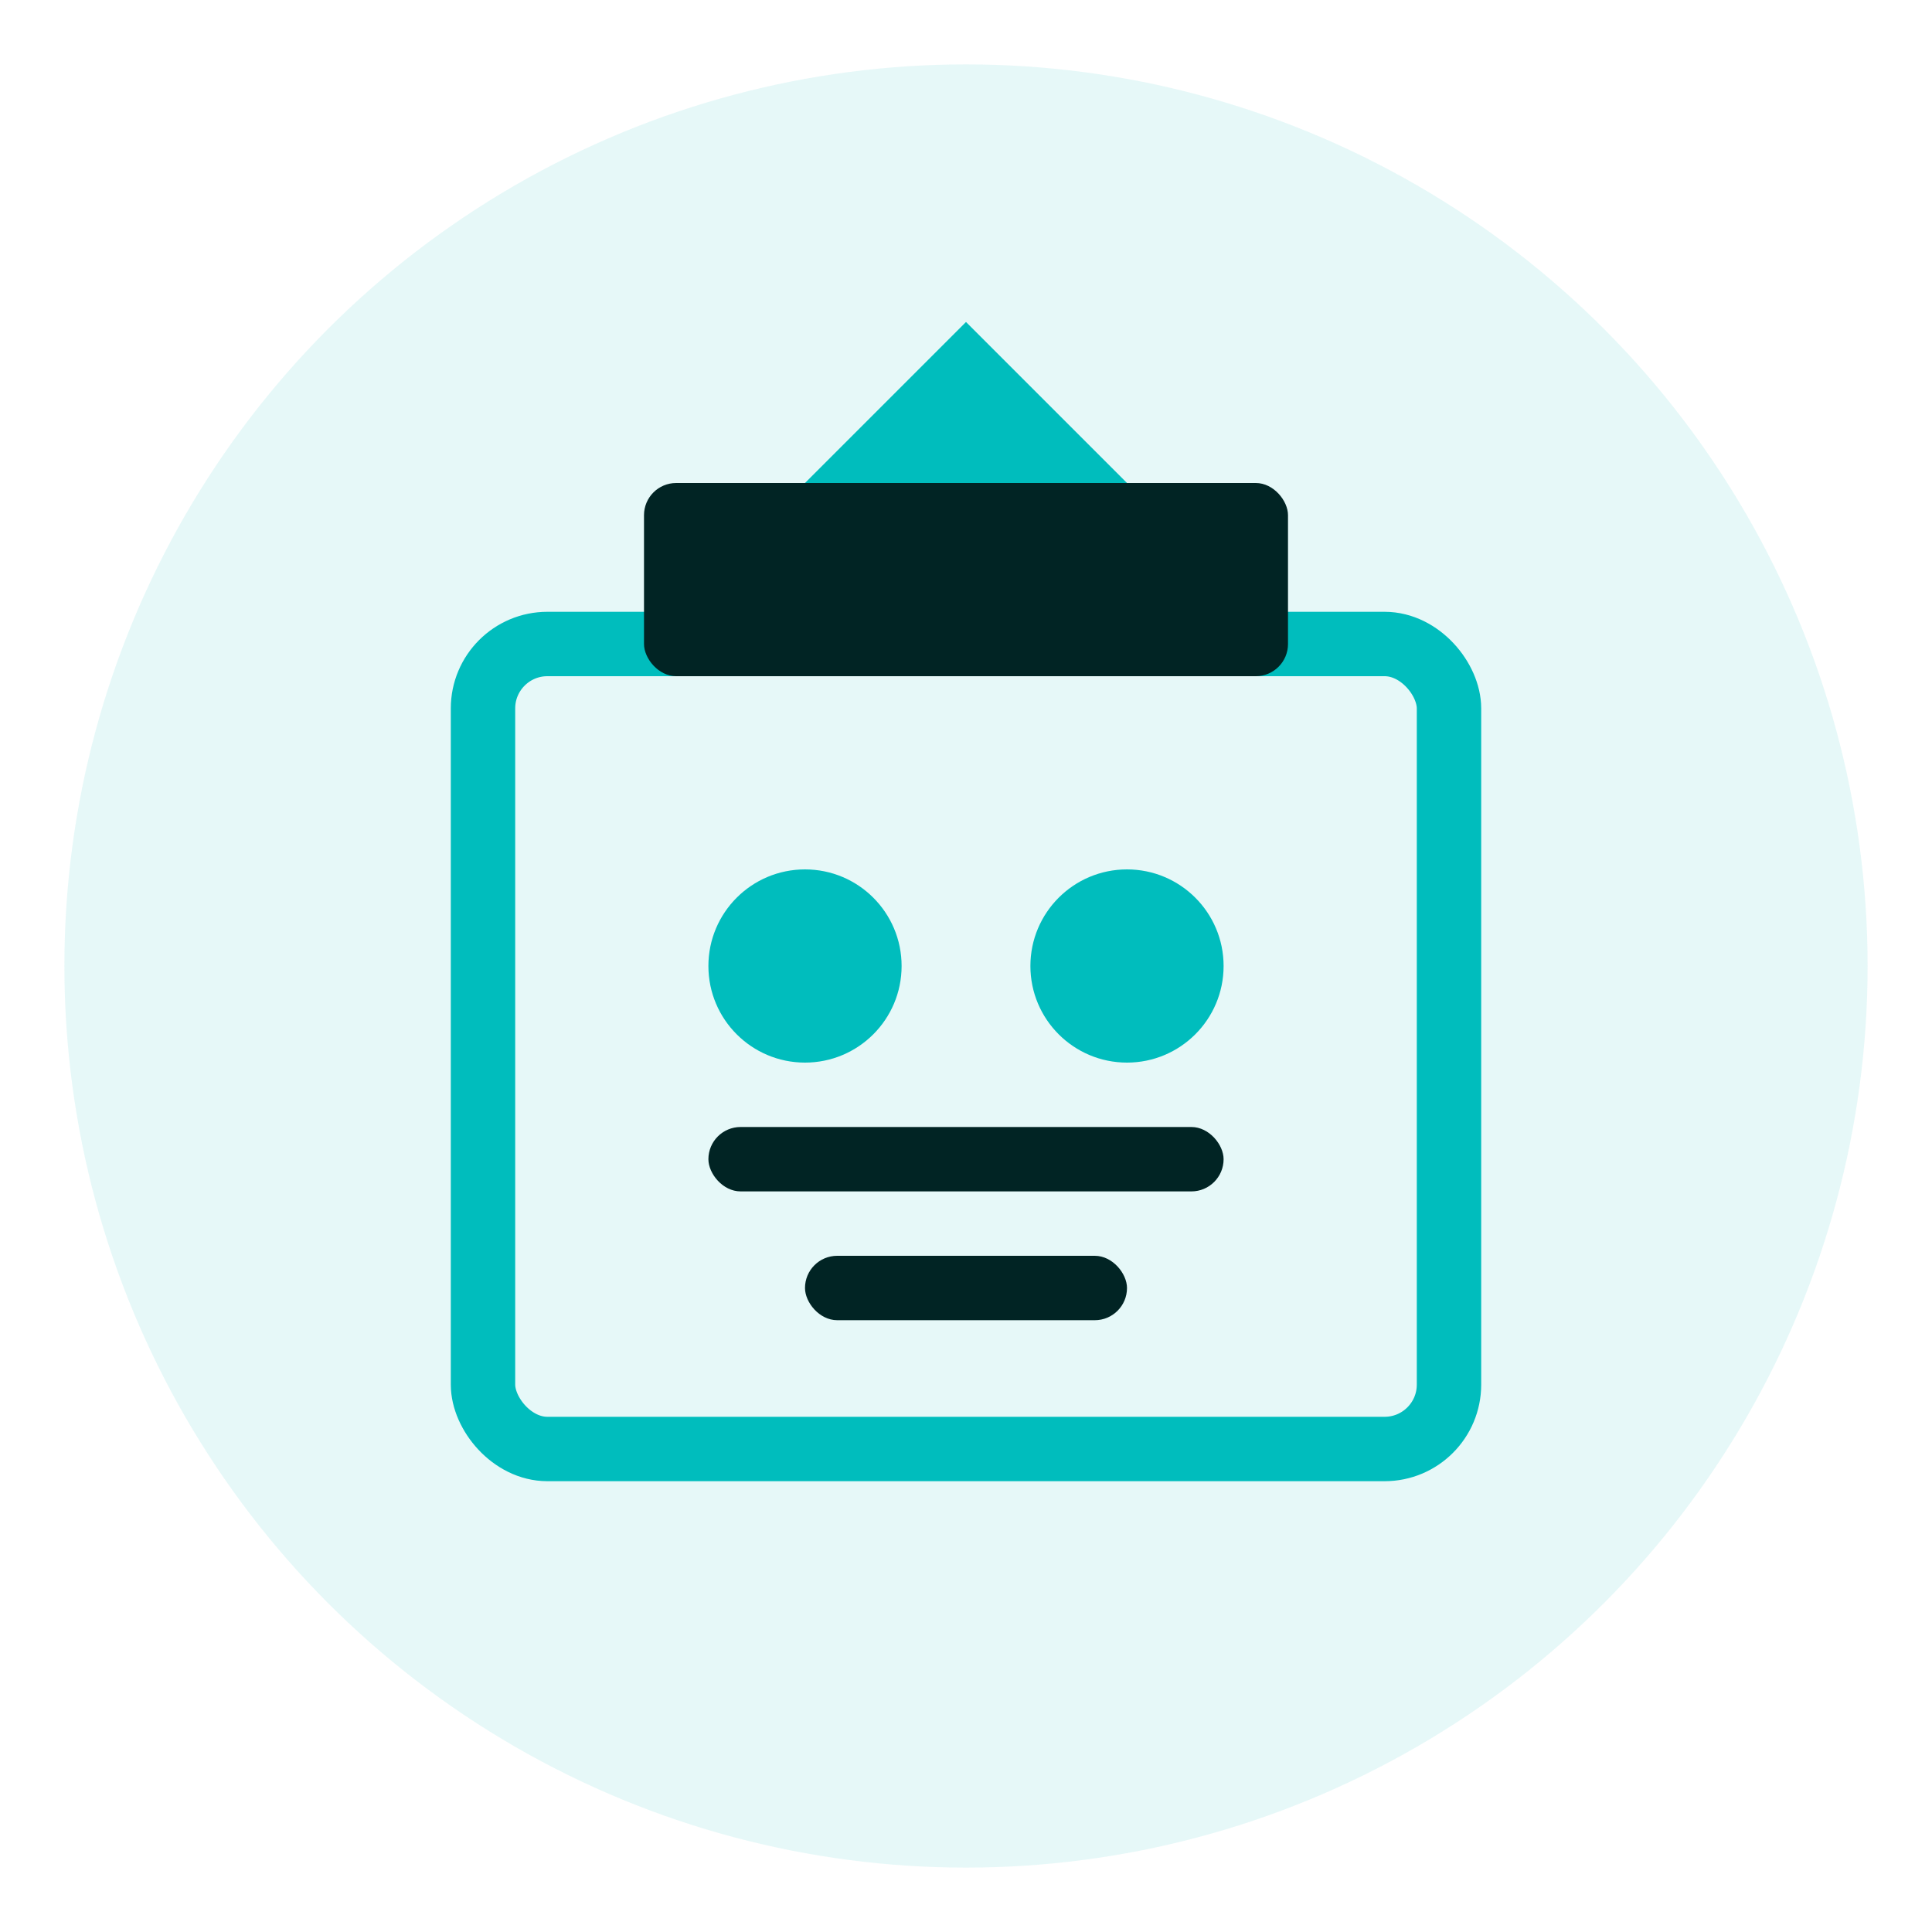
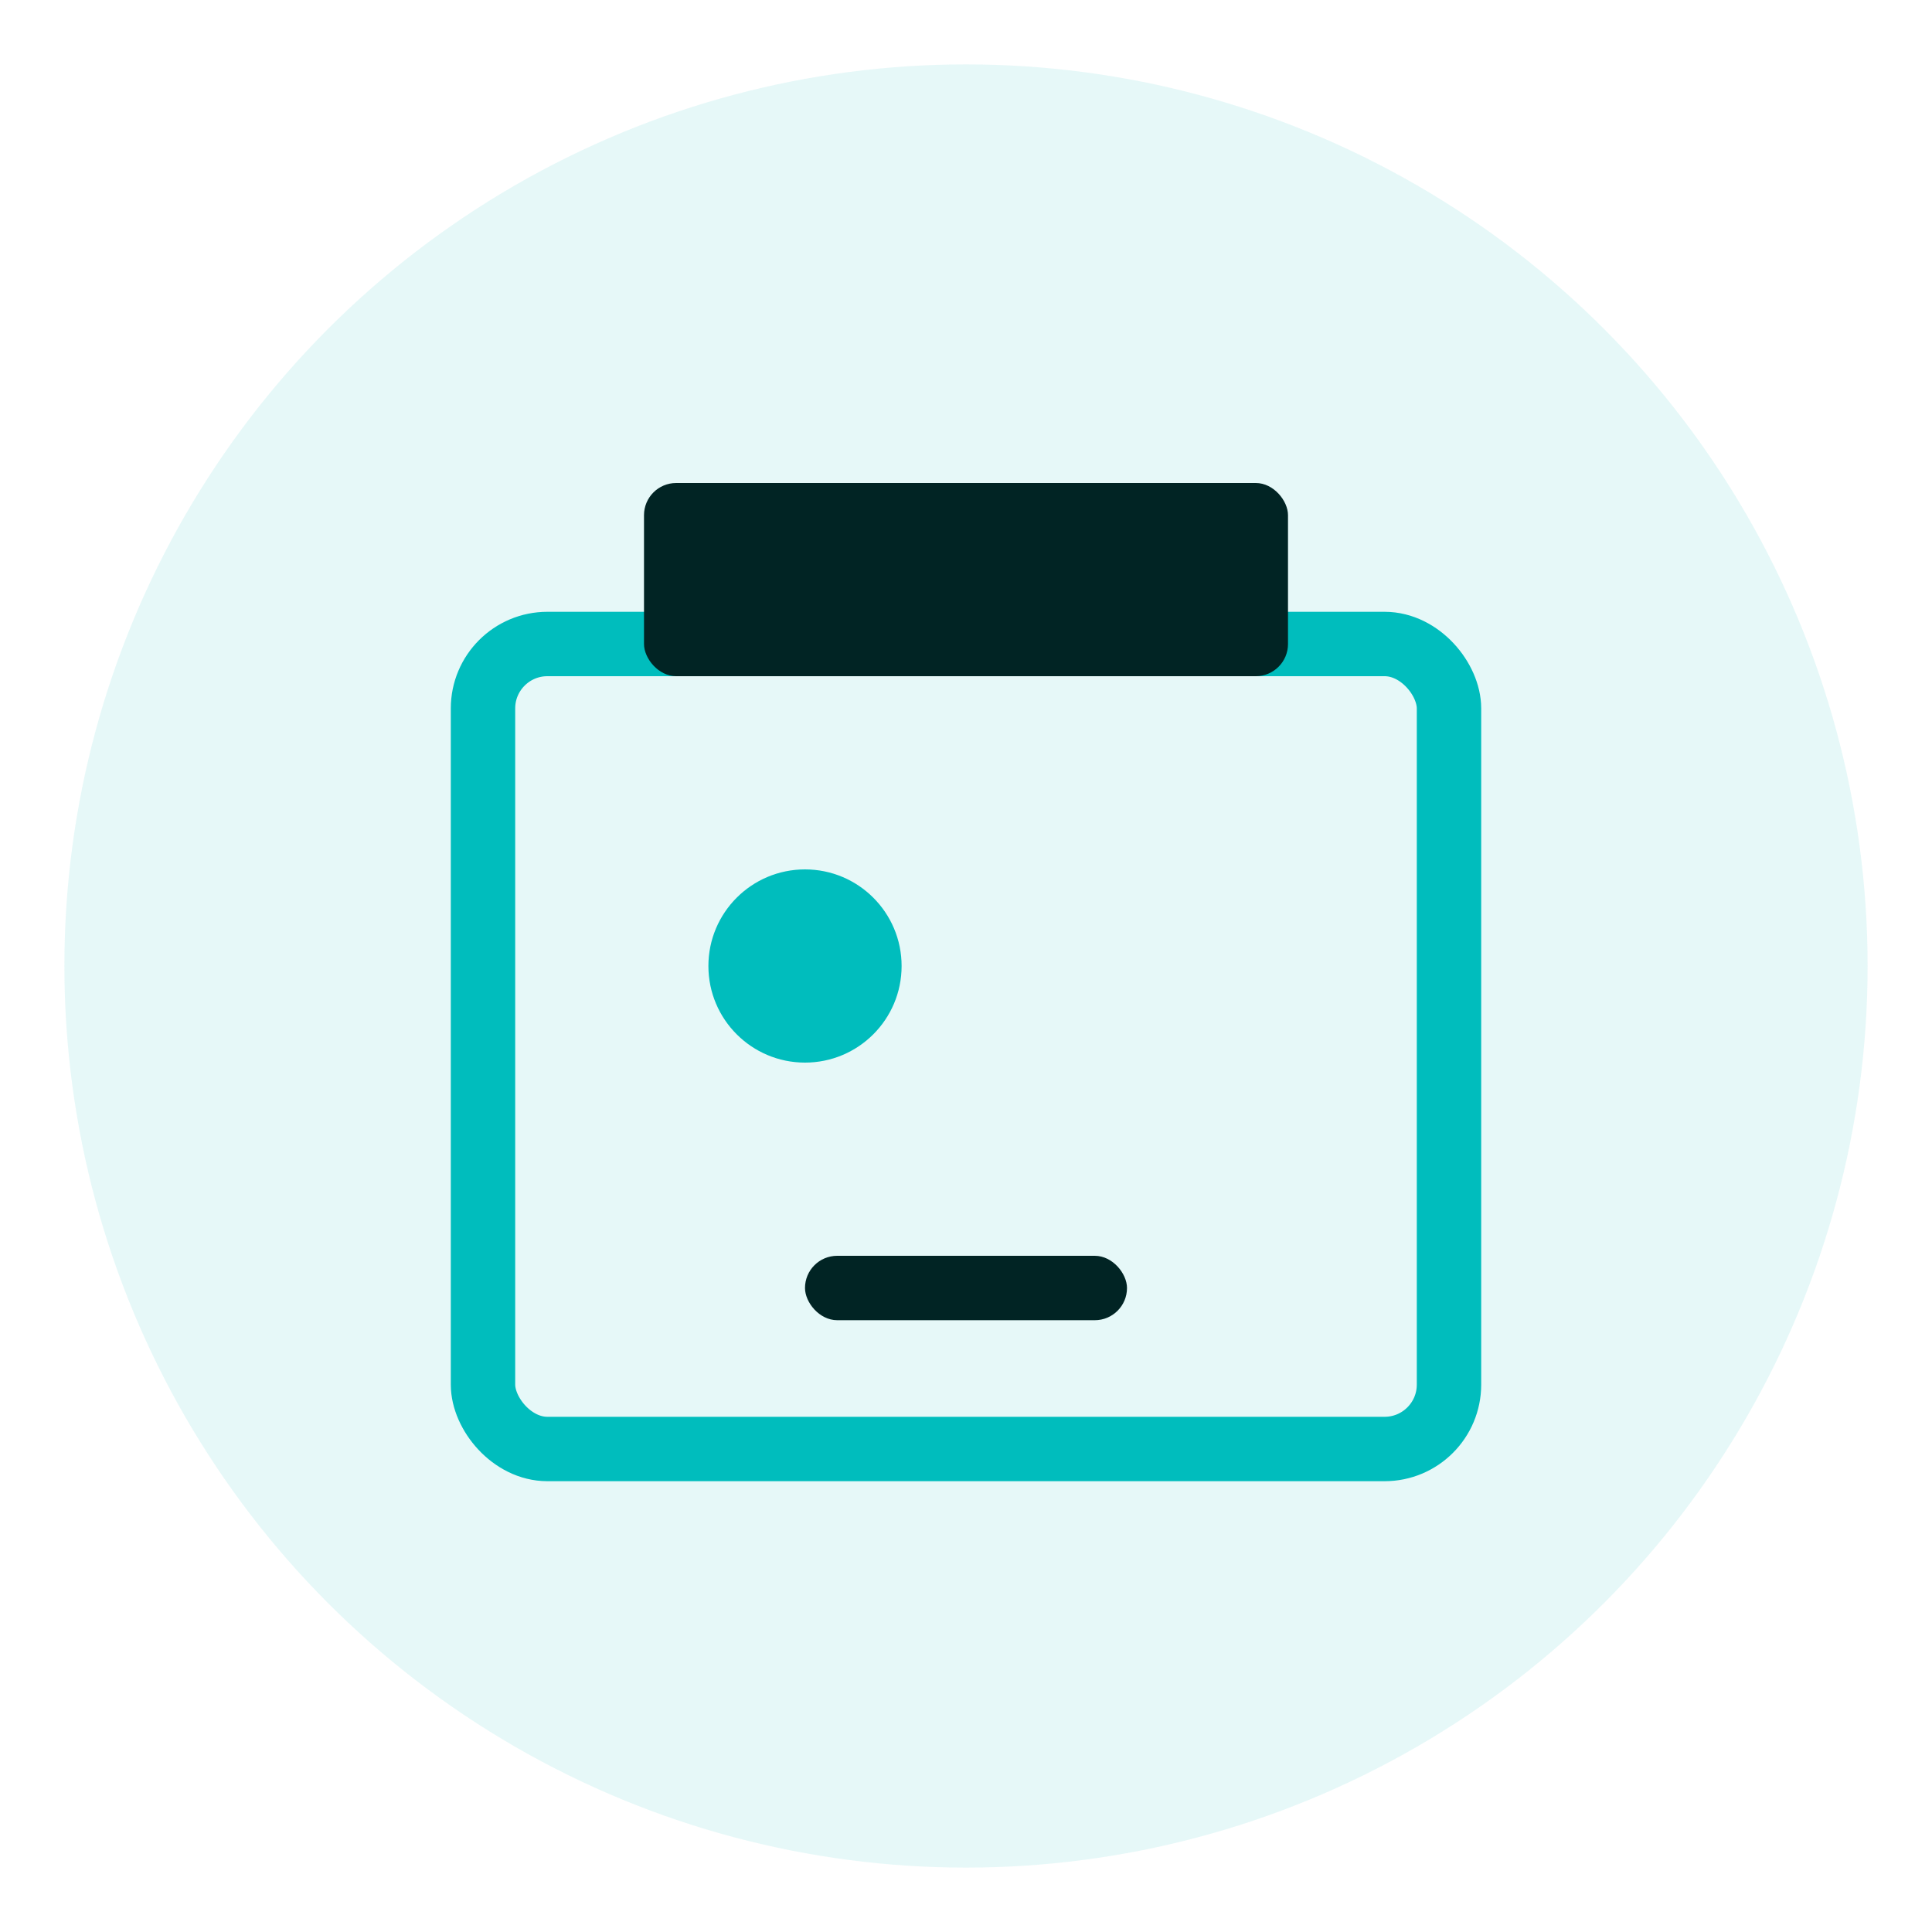
<svg xmlns="http://www.w3.org/2000/svg" width="60" height="60" viewBox="0 0 60 60" fill="none">
  <circle cx="30" cy="30" r="28" fill="#00bdbd" opacity="0.1" />
  <rect x="15" y="20" width="30" height="25" rx="2" fill="none" stroke="#00bdbd" stroke-width="2" />
  <rect x="20" y="15" width="20" height="6" rx="1" fill="#012424" />
  <circle cx="25" cy="30" r="3" fill="#00bdbd" />
-   <circle cx="35" cy="30" r="3" fill="#00bdbd" />
-   <rect x="22" y="35" width="16" height="2" rx="1" fill="#012424" />
  <rect x="25" y="39" width="10" height="2" rx="1" fill="#012424" />
-   <path d="M30 10 L35 15 L25 15 Z" fill="#00bdbd" />
+   <path d="M30 10 L35 15 Z" fill="#00bdbd" />
</svg>